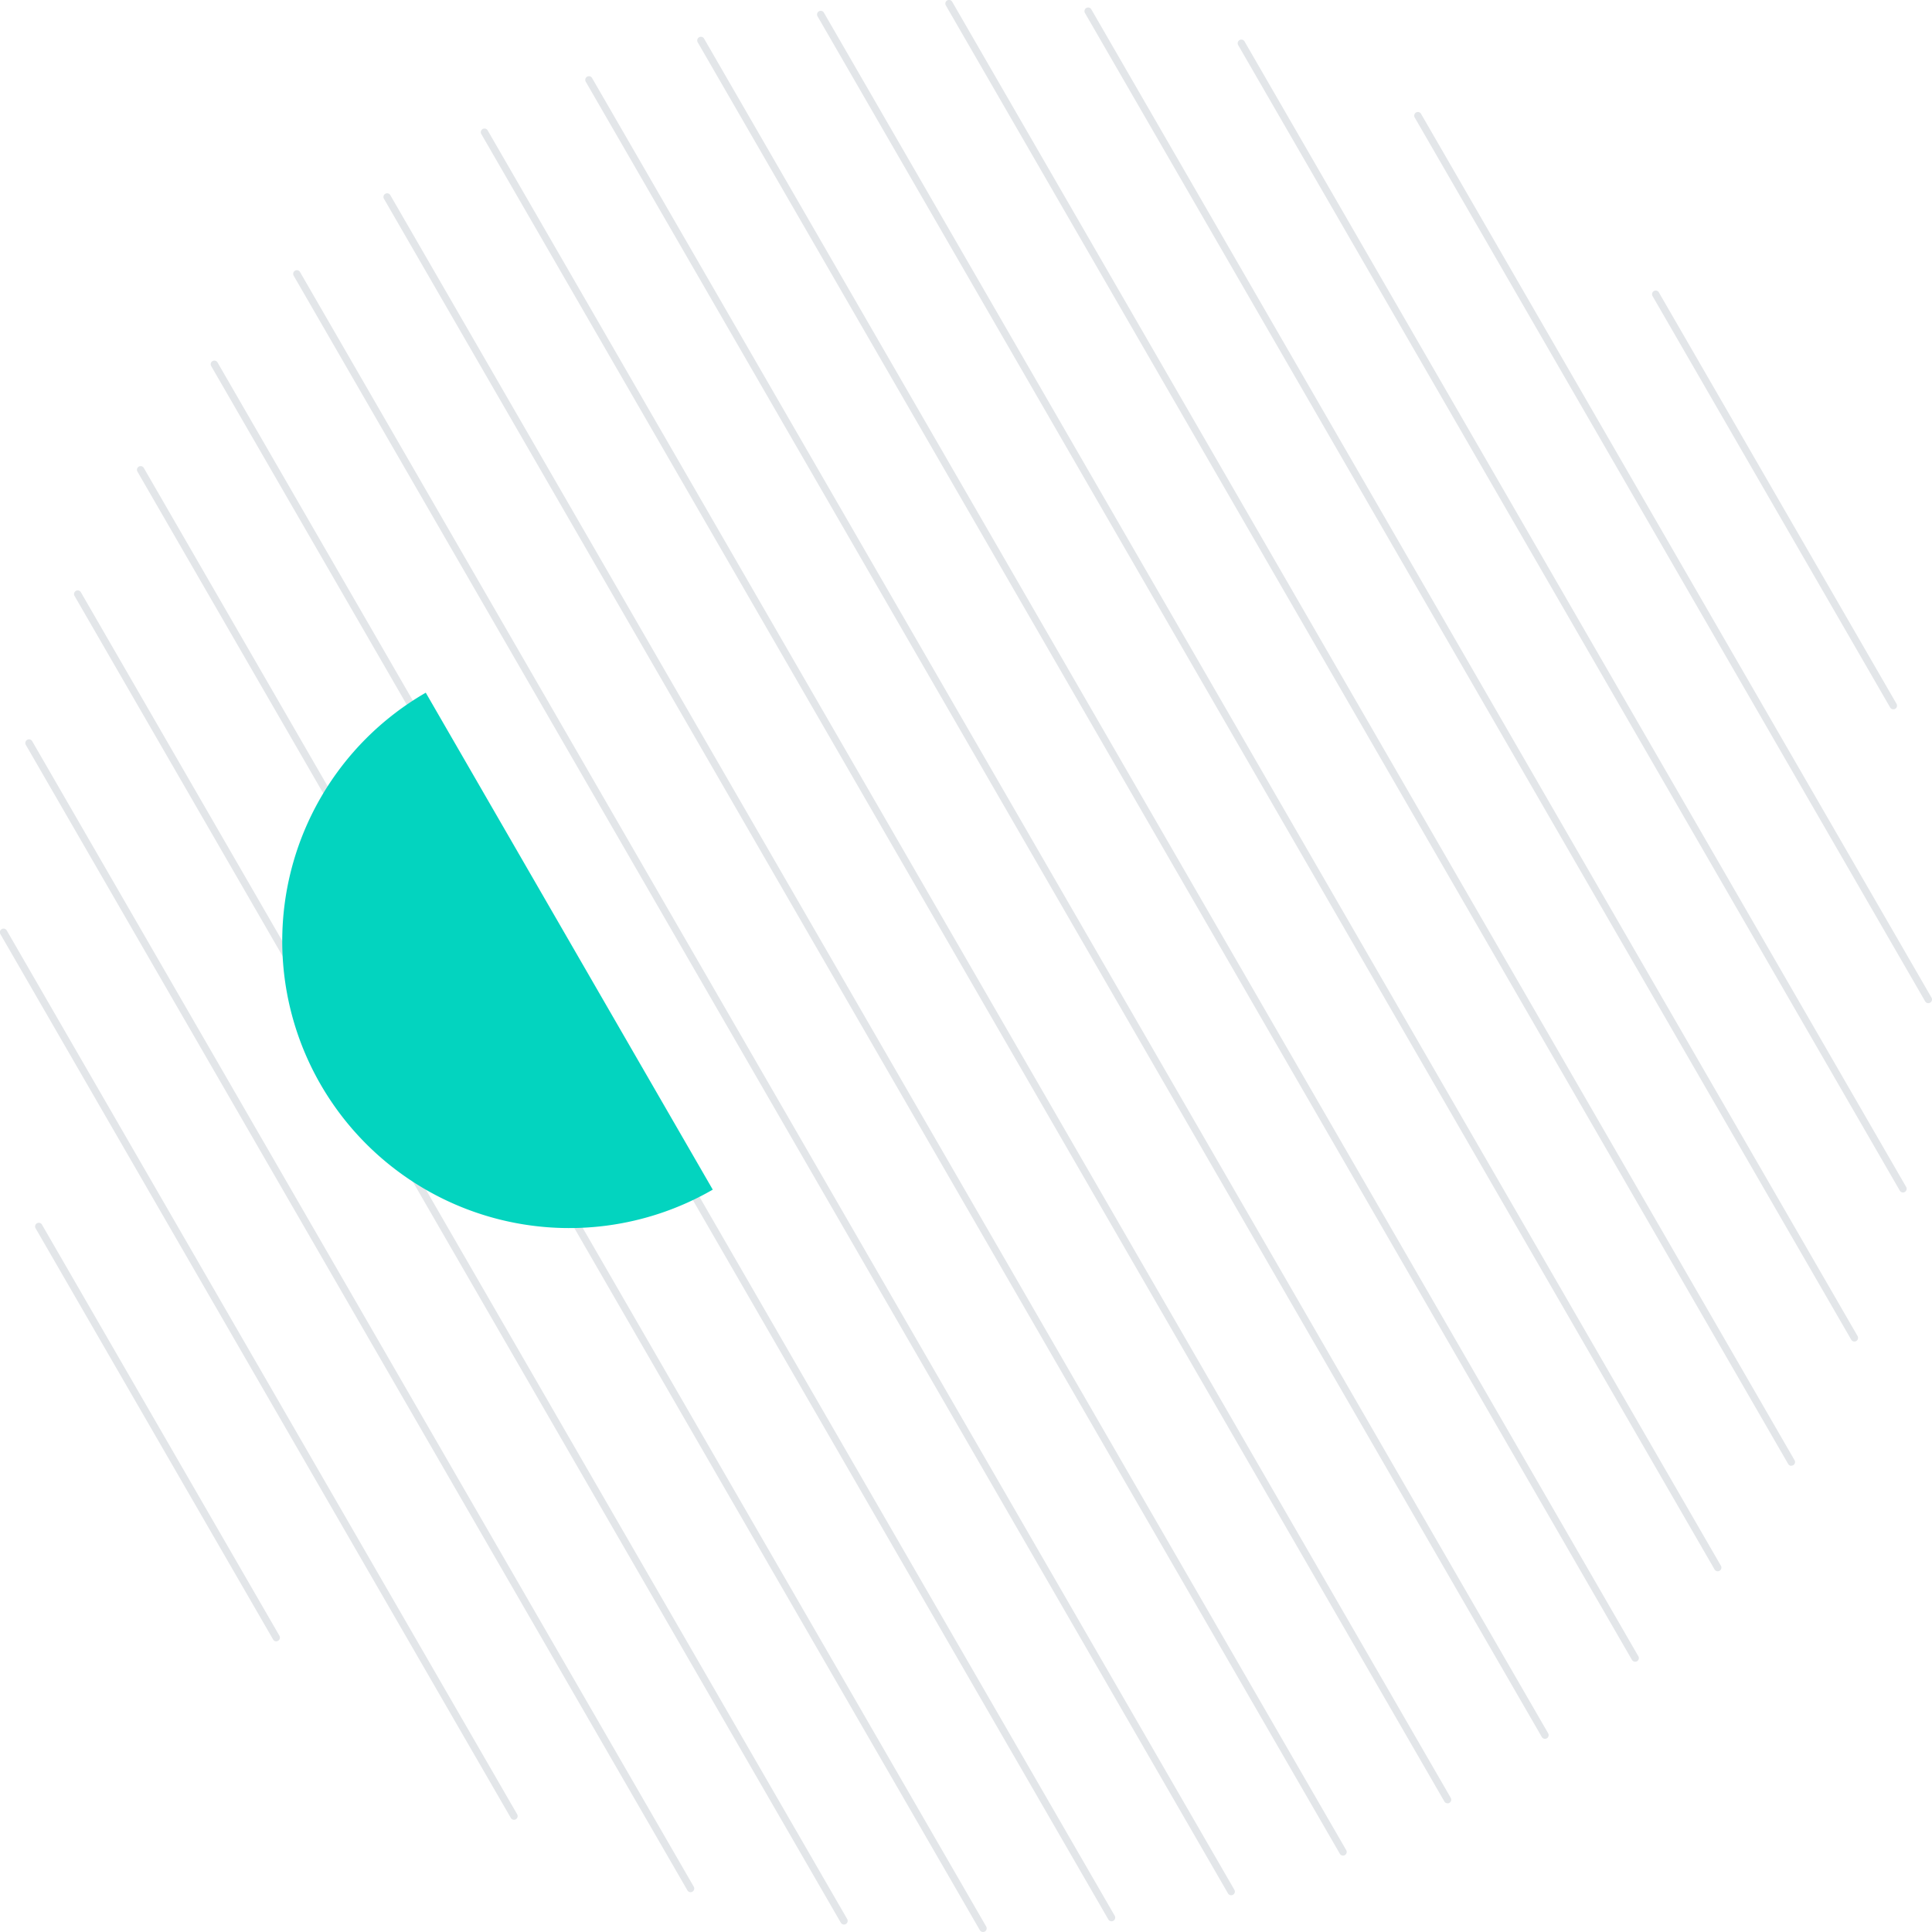
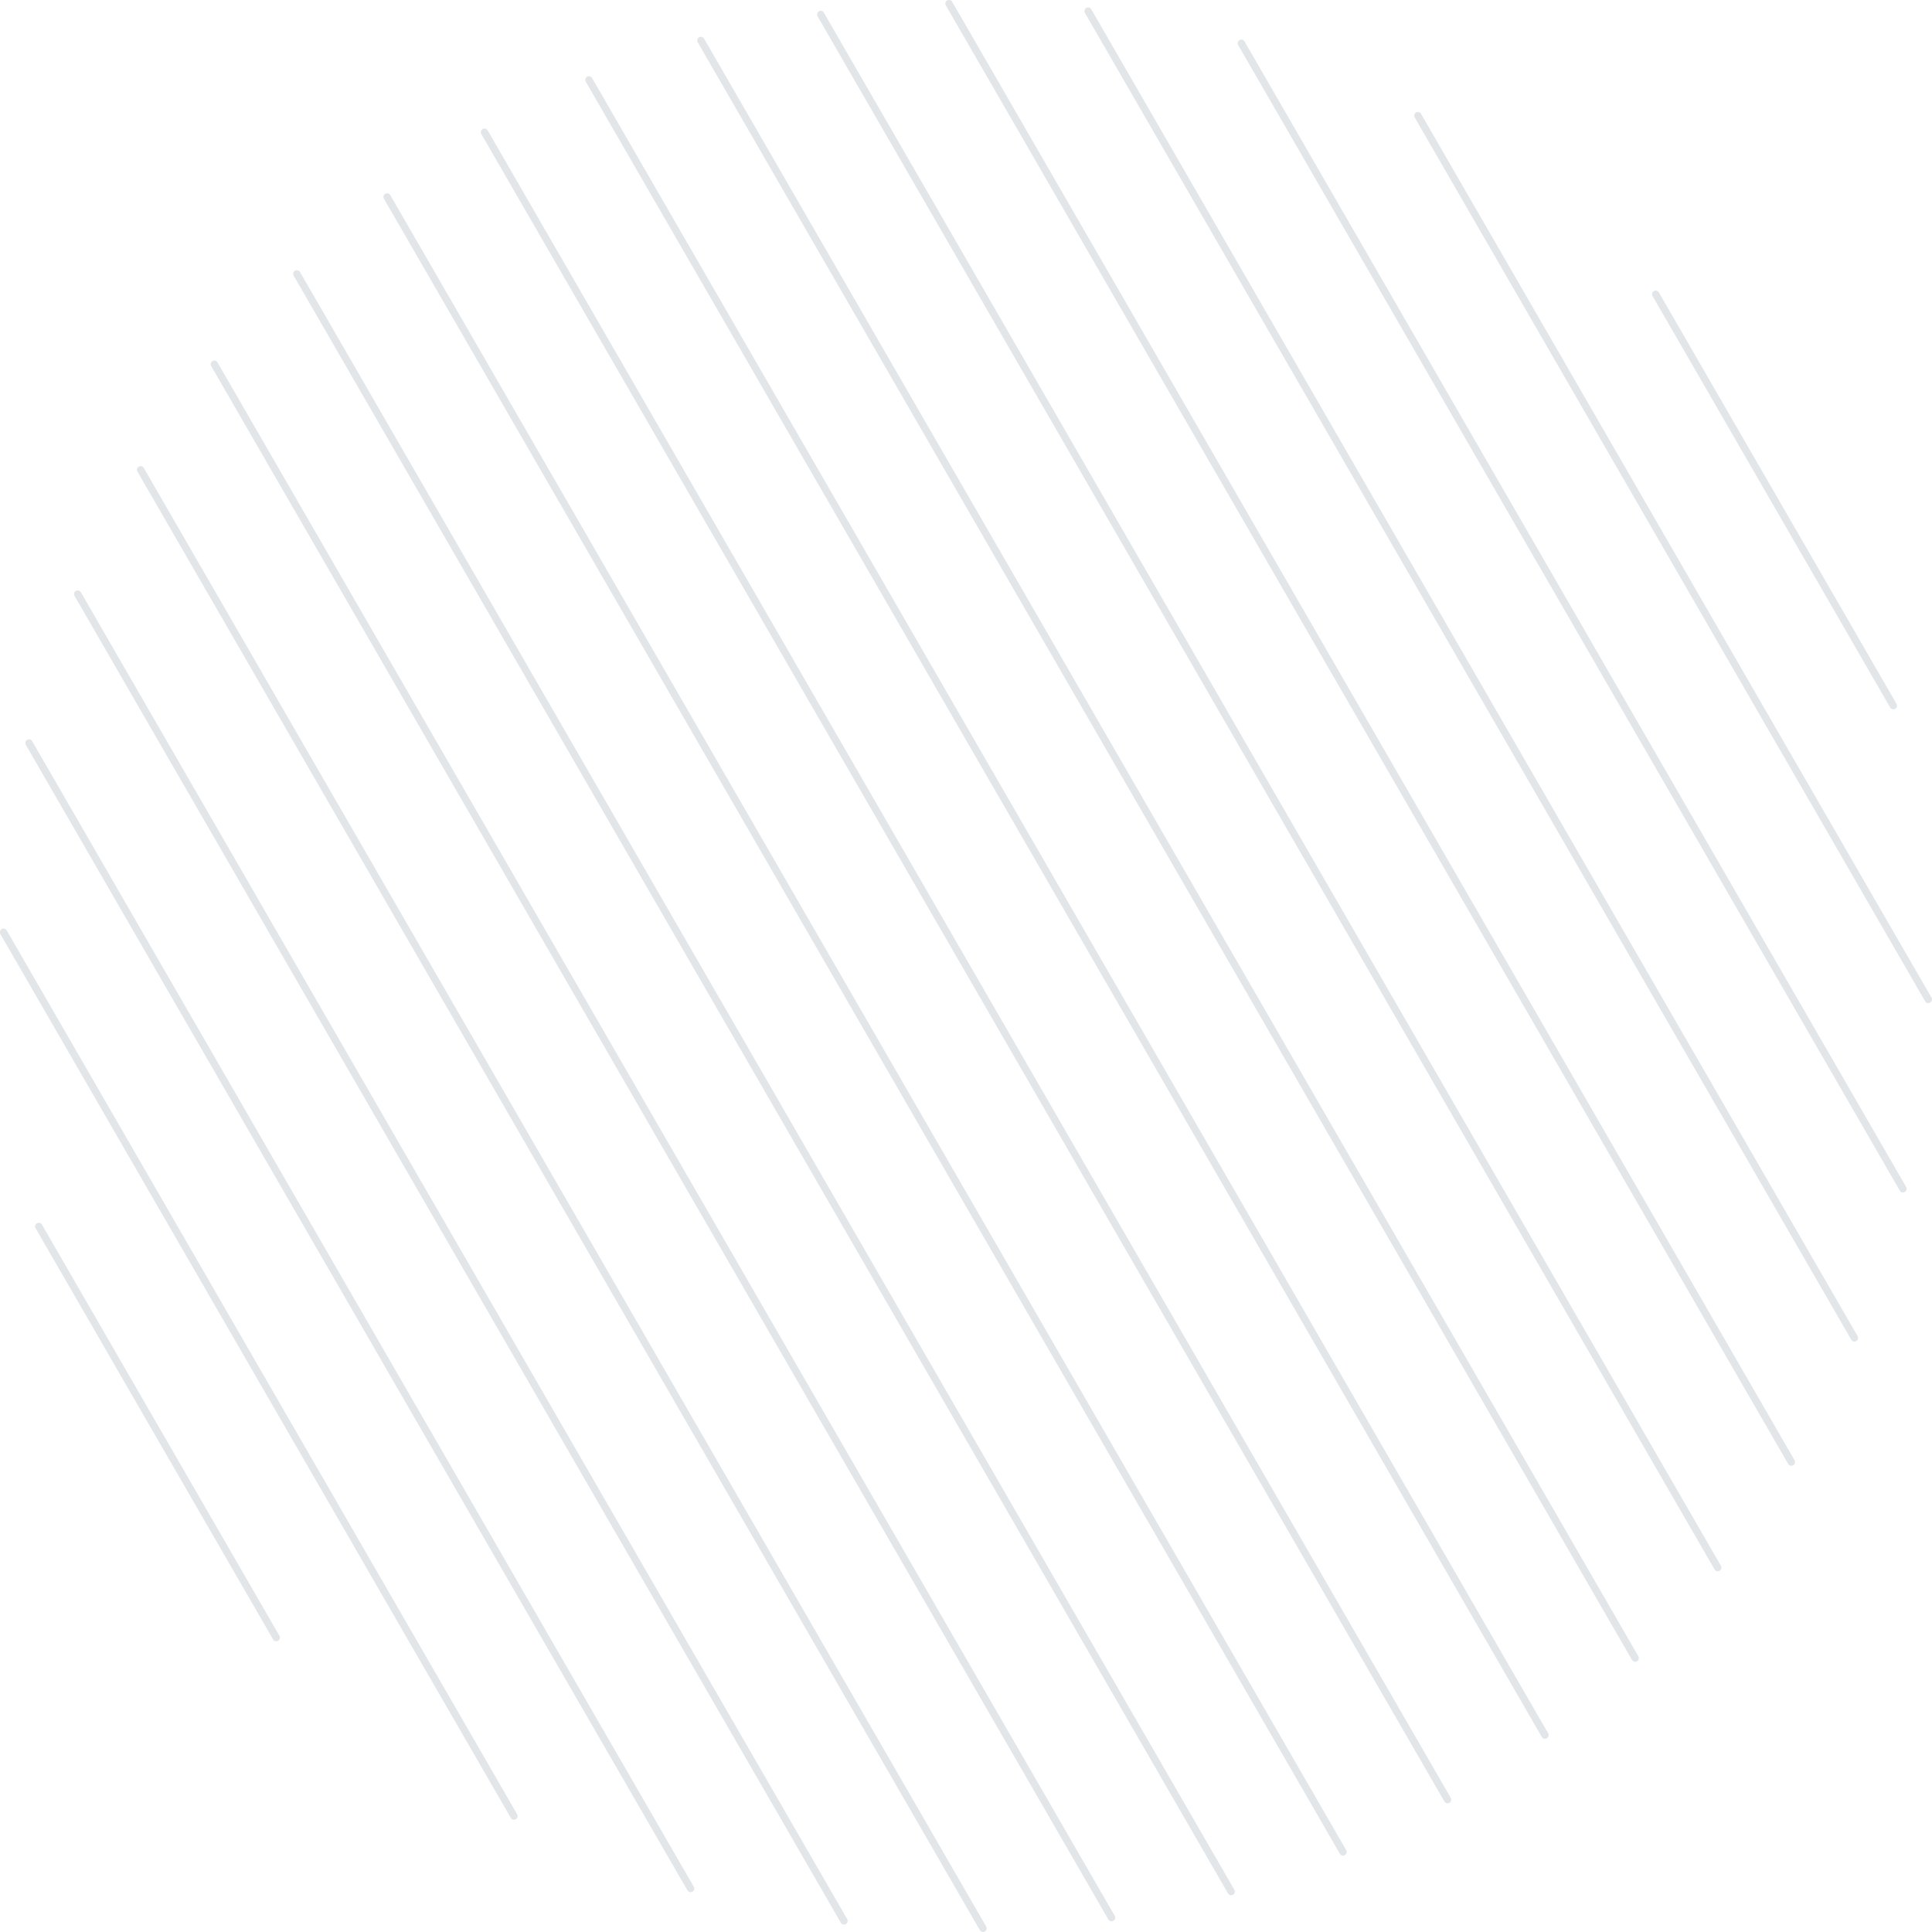
<svg xmlns="http://www.w3.org/2000/svg" width="139" height="139" viewBox="0 0 139 139" fill="none">
  <path d="M136.22 51.032a.257.257 0 0 0 .254-.195.263.263 0 0 0-.026-.2l-17.099-29.6a.259.259 0 0 0-.36-.096.263.263 0 0 0-.096.357l17.097 29.604a.265.265 0 0 0 .23.13zM138.738 72.173a.265.265 0 0 0 .262-.263.274.274 0 0 0-.034-.132L102.239 8.19a.263.263 0 0 0-.16-.123.259.259 0 0 0-.2.027.265.265 0 0 0-.096.36l36.725 63.589a.265.265 0 0 0 .23.132v-.002zM136.912 85.793a.25.25 0 0 0 .132-.035.266.266 0 0 0 .098-.36L89.54 2.982a.264.264 0 0 0-.458.263l47.602 82.417a.26.26 0 0 0 .228.13zM133.417 96.519a.27.27 0 0 0 .132-.035.265.265 0 0 0 .096-.36L78.504.652a.265.265 0 0 0-.458.262l55.143 95.472a.262.262 0 0 0 .228.133zM128.882 105.45a.263.263 0 0 0 .23-.393L68.502.119a.264.264 0 0 0-.458.262l60.61 104.948a.266.266 0 0 0 .228.13v-.009zM123.584 113.048a.278.278 0 0 0 .21-.104.255.255 0 0 0 .045-.092.258.258 0 0 0-.025-.199L59.265.891a.265.265 0 0 0-.458.262l64.549 111.762a.263.263 0 0 0 .228.133zM117.644 119.554a.26.26 0 0 0 .228-.395L50.647 2.764a.265.265 0 0 0-.458.264l67.225 116.396a.266.266 0 0 0 .23.13zM111.155 125.101a.247.247 0 0 0 .132-.035.265.265 0 0 0 .098-.36L42.599 5.616a.262.262 0 0 0-.482.062.266.266 0 0 0 .025.2l68.785 119.092a.26.26 0 0 0 .228.131zM104.146 129.743a.255.255 0 0 0 .132-.034.27.27 0 0 0 .123-.16.268.268 0 0 0-.025-.2L35.081 9.372a.264.264 0 0 0-.458.262l69.295 119.977a.263.263 0 0 0 .228.13v.002zM96.625 133.503a.256.256 0 0 0 .133-.036.263.263 0 0 0 .097-.358L28.07 14.019a.265.265 0 0 0-.458.262l68.785 119.09a.264.264 0 0 0 .228.132zM88.58 136.357a.257.257 0 0 0 .132-.037.262.262 0 0 0 .096-.358L21.582 19.565a.264.264 0 0 0-.457.264L88.35 136.224c.024.04.057.073.098.096.04.024.086.036.132.036v.002zM79.972 138.228a.278.278 0 0 0 .132-.034.268.268 0 0 0 .096-.362L15.648 26.072a.263.263 0 0 0-.456.262l64.549 111.764a.266.266 0 0 0 .23.13zM70.725 139a.277.277 0 0 0 .132-.034.266.266 0 0 0 .096-.361L10.347 33.668a.264.264 0 0 0-.458.264L70.497 138.87a.266.266 0 0 0 .23.13h-.002zM60.723 138.464a.265.265 0 0 0 .23-.395L5.81 42.595a.264.264 0 0 0-.456.264l55.141 95.475a.274.274 0 0 0 .228.13zM49.687 136.137a.269.269 0 0 0 .262-.264.263.263 0 0 0-.034-.131l-47.6-82.418a.263.263 0 0 0-.483.065.266.266 0 0 0 .025.2l47.6 82.415a.269.269 0 0 0 .23.133zM36.98 130.925a.277.277 0 0 0 .132-.034.266.266 0 0 0 .096-.36L.485 66.942a.264.264 0 0 0-.458.263l36.725 63.588a.263.263 0 0 0 .228.132zM19.877 118.083a.263.263 0 0 0 .263-.263.266.266 0 0 0-.035-.132L3.01 88.091a.265.265 0 0 0-.458.264l17.098 29.601a.263.263 0 0 0 .096.098c.04.023.086.035.132.035v-.006z" fill="#E3E6E9" />
-   <path fill-rule="evenodd" clip-rule="evenodd" d="M40.956 67.712 30.632 49.837a20.635 20.635 0 0 0-7.559 28.197 20.656 20.656 0 0 0 28.208 7.556L40.956 67.712z" fill="#03D4BF" />
</svg>